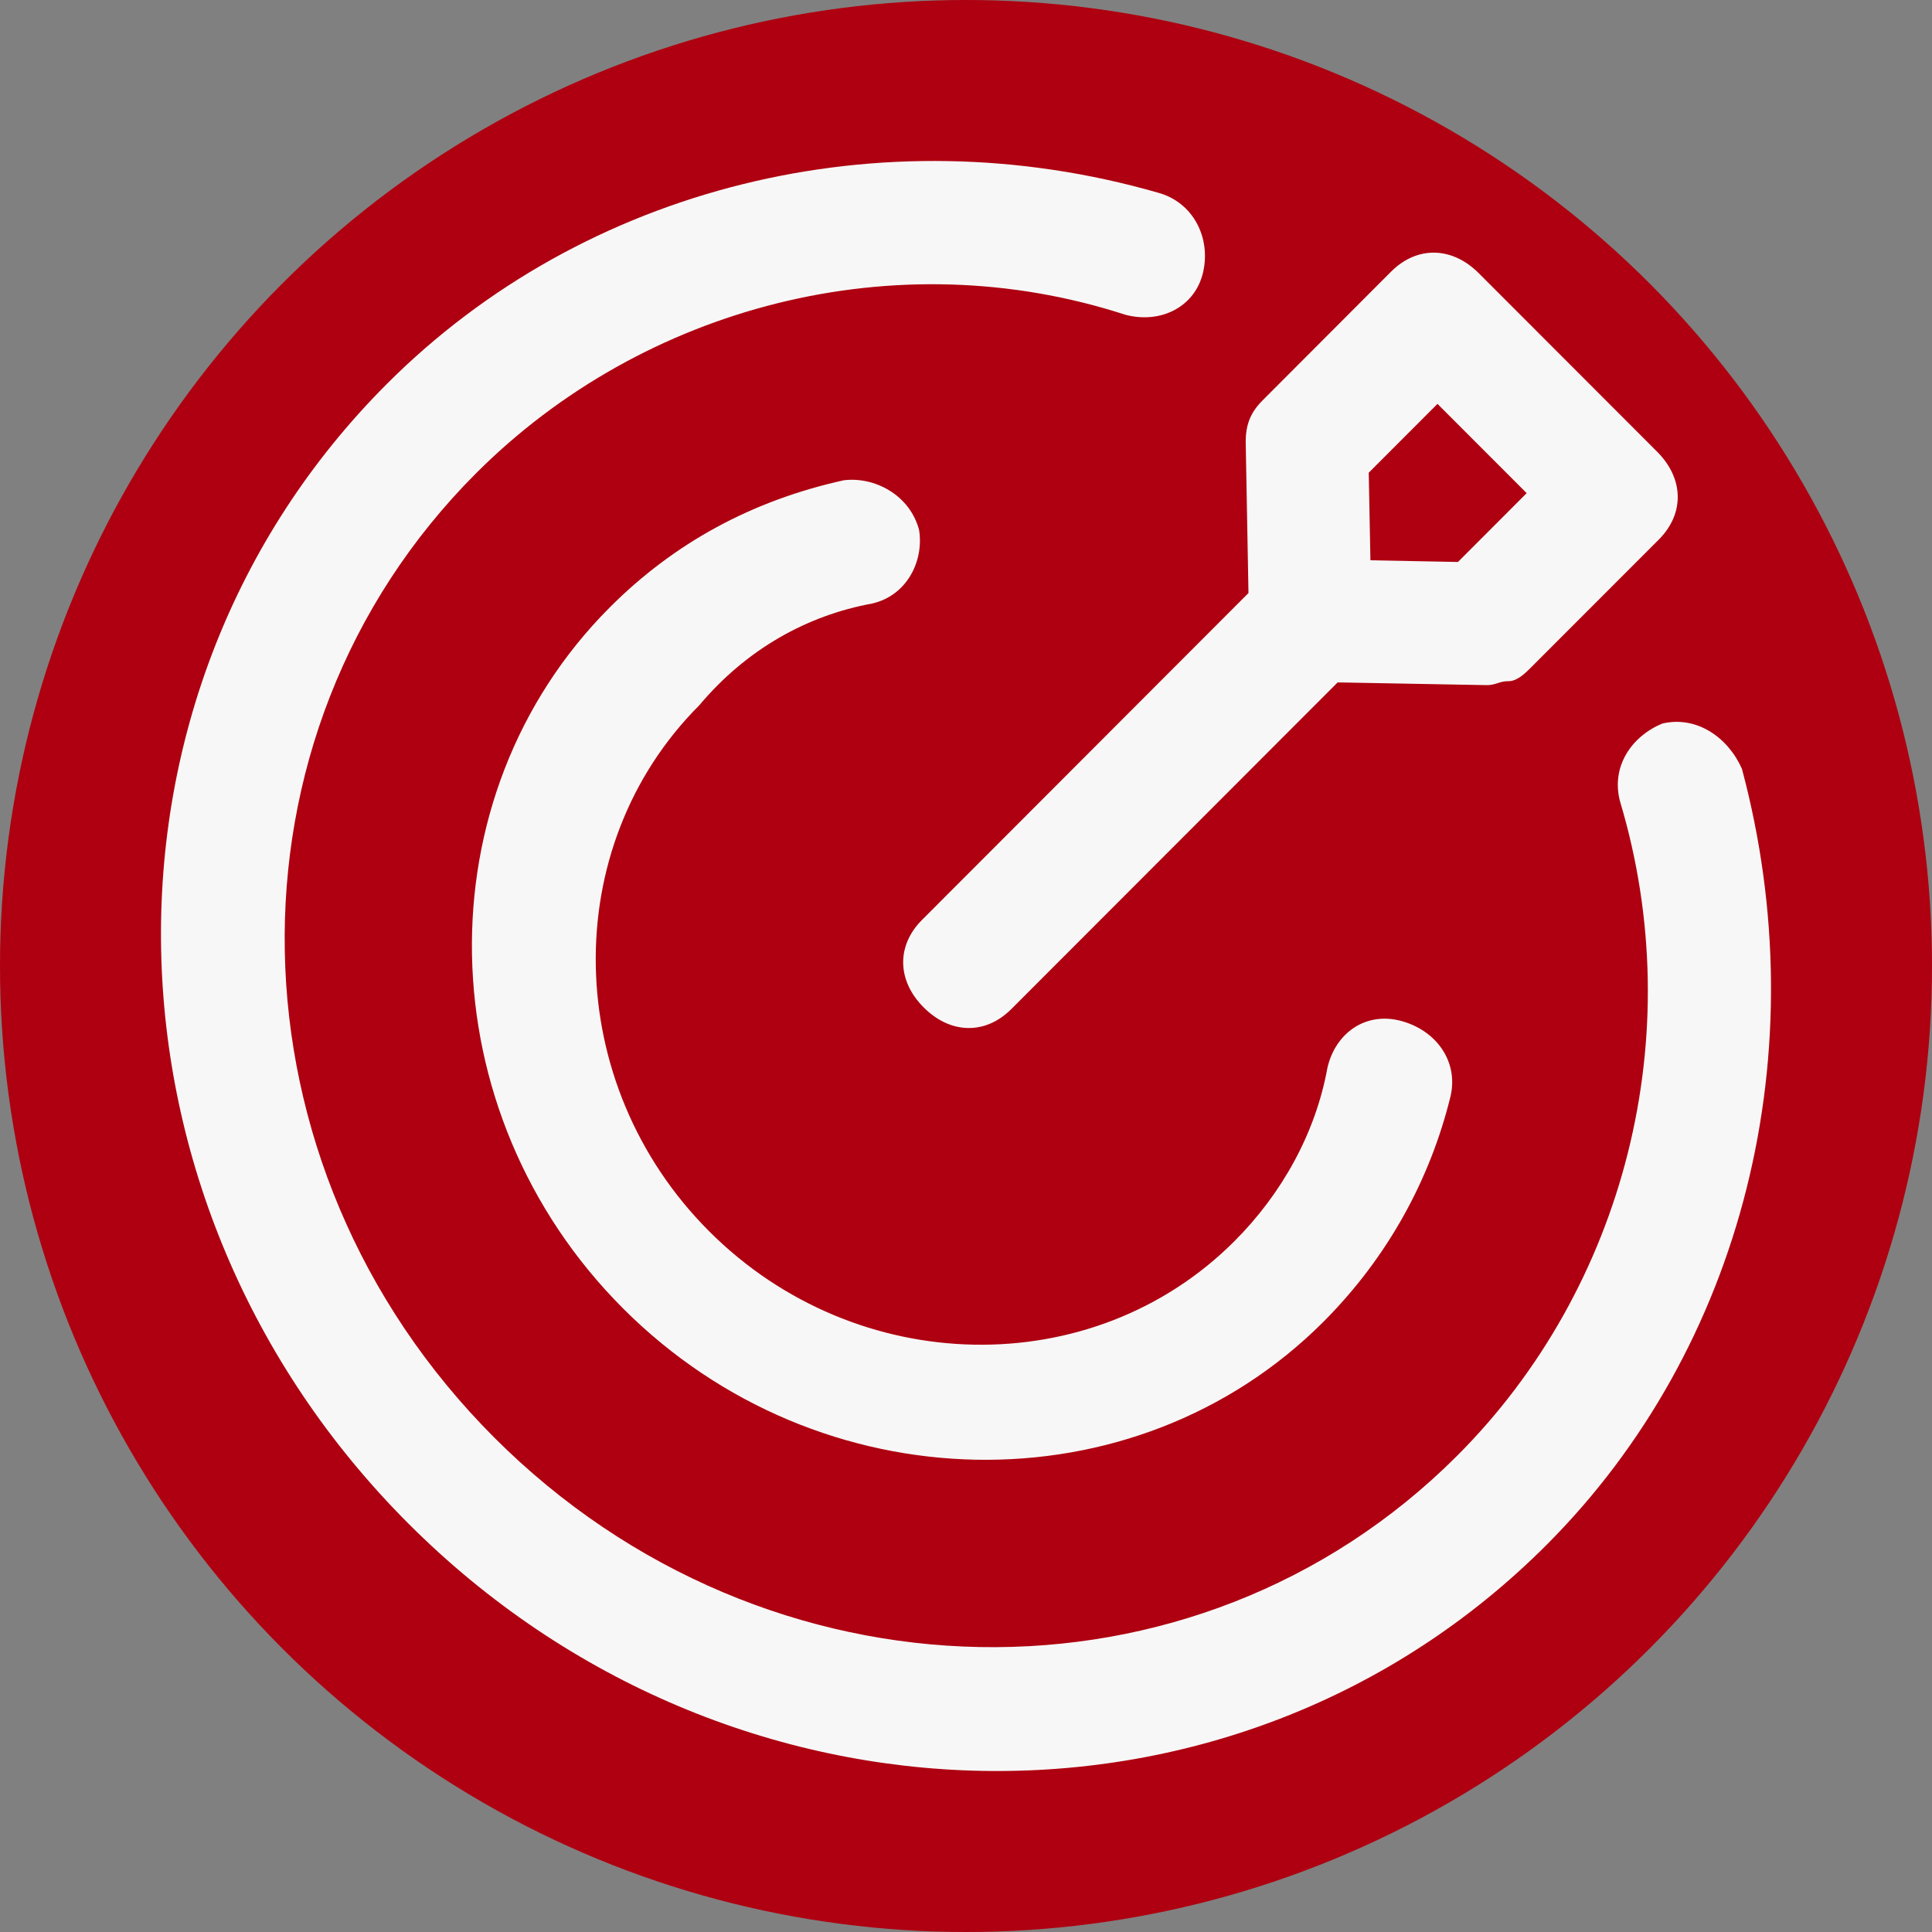
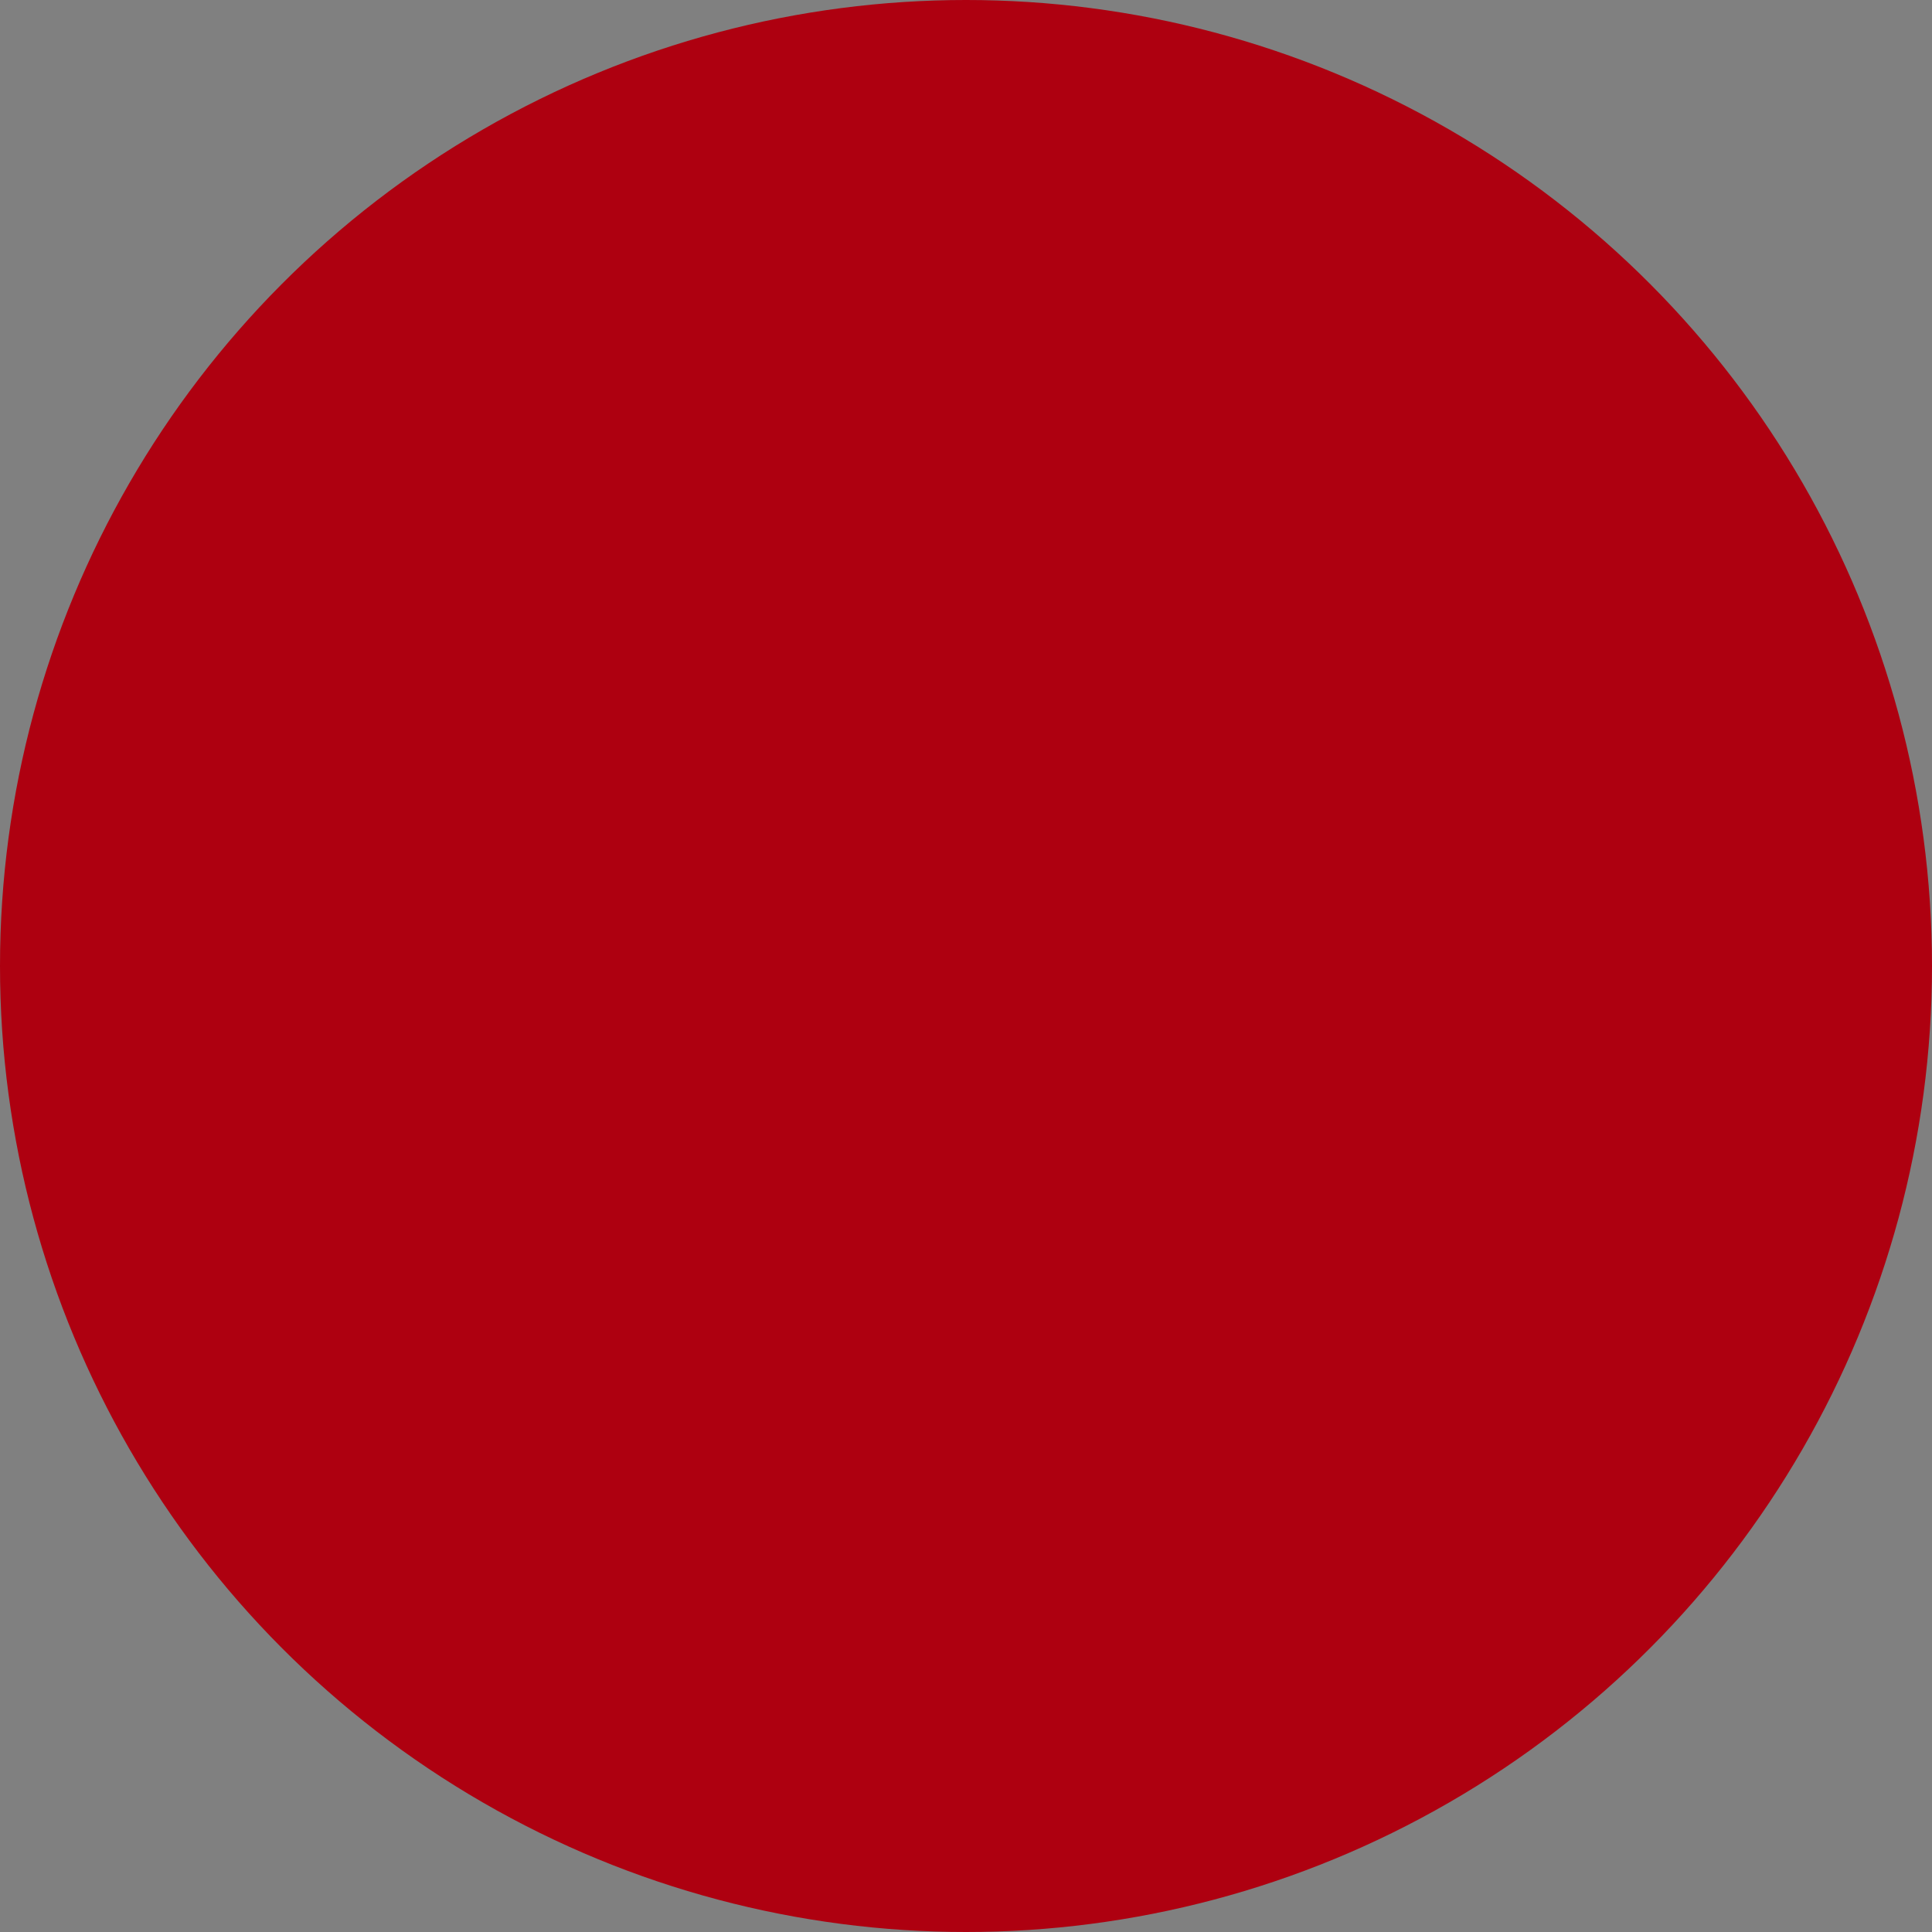
<svg xmlns="http://www.w3.org/2000/svg" width="24" height="24" viewBox="0 0 24 24" fill="none">
  <rect x="0" y="0" width="24" height="24" fill="#808080" stroke="none" />
  <circle cx="12" cy="12" r="12" fill="#AE0010" />
-   <path fill-rule="evenodd" clip-rule="evenodd" d="M4.805 4.77C0.963 8.616 1.082 14.931 5.072 18.925C9.061 22.919 15.37 23.038 19.211 19.192C21.666 16.735 22.575 13.051 21.639 9.551C21.469 9.166 21.083 8.887 20.65 8.988C20.272 9.144 20.008 9.52 20.125 9.957C20.995 12.858 20.184 15.999 18.103 18.082C14.848 21.341 9.519 21.24 6.139 17.857C2.759 14.473 2.658 9.138 5.913 5.88C7.994 3.797 11.132 2.985 13.976 3.909C14.413 4.027 14.844 3.817 14.945 3.384C15.045 2.95 14.82 2.51 14.383 2.393C10.939 1.403 7.259 2.313 4.805 4.77ZM10.482 5.966C10.861 5.919 11.3 6.145 11.417 6.582C11.479 6.965 11.27 7.396 10.836 7.497C10.024 7.645 9.271 8.066 8.686 8.762C6.925 10.525 6.98 13.465 8.809 15.295C10.637 17.125 13.574 17.181 15.335 15.418C15.922 14.831 16.343 14.077 16.49 13.263C16.591 12.83 16.966 12.565 17.404 12.682C17.841 12.799 18.12 13.185 18.019 13.619C17.767 14.648 17.241 15.617 16.441 16.419C14.093 18.769 10.178 18.695 7.74 16.254C5.302 13.814 5.228 9.894 7.576 7.544C8.376 6.743 9.345 6.217 10.482 5.966ZM15.682 4.976C15.522 5.136 15.47 5.298 15.475 5.516L15.509 7.367L11.454 11.427C11.134 11.747 11.142 12.183 11.475 12.515C11.807 12.848 12.242 12.856 12.562 12.536L16.617 8.477L18.467 8.511C18.521 8.512 18.561 8.5 18.602 8.487C18.642 8.474 18.683 8.461 18.738 8.462C18.846 8.464 18.953 8.357 19.006 8.304L20.607 6.702C20.927 6.381 20.919 5.946 20.587 5.613L18.37 3.394C18.038 3.061 17.603 3.053 17.282 3.373L15.682 4.976ZM17.024 6.96L17.003 5.872L17.857 5.017L18.965 6.126L18.111 6.981L17.024 6.96Z" fill="#F7F7F7" />
</svg>